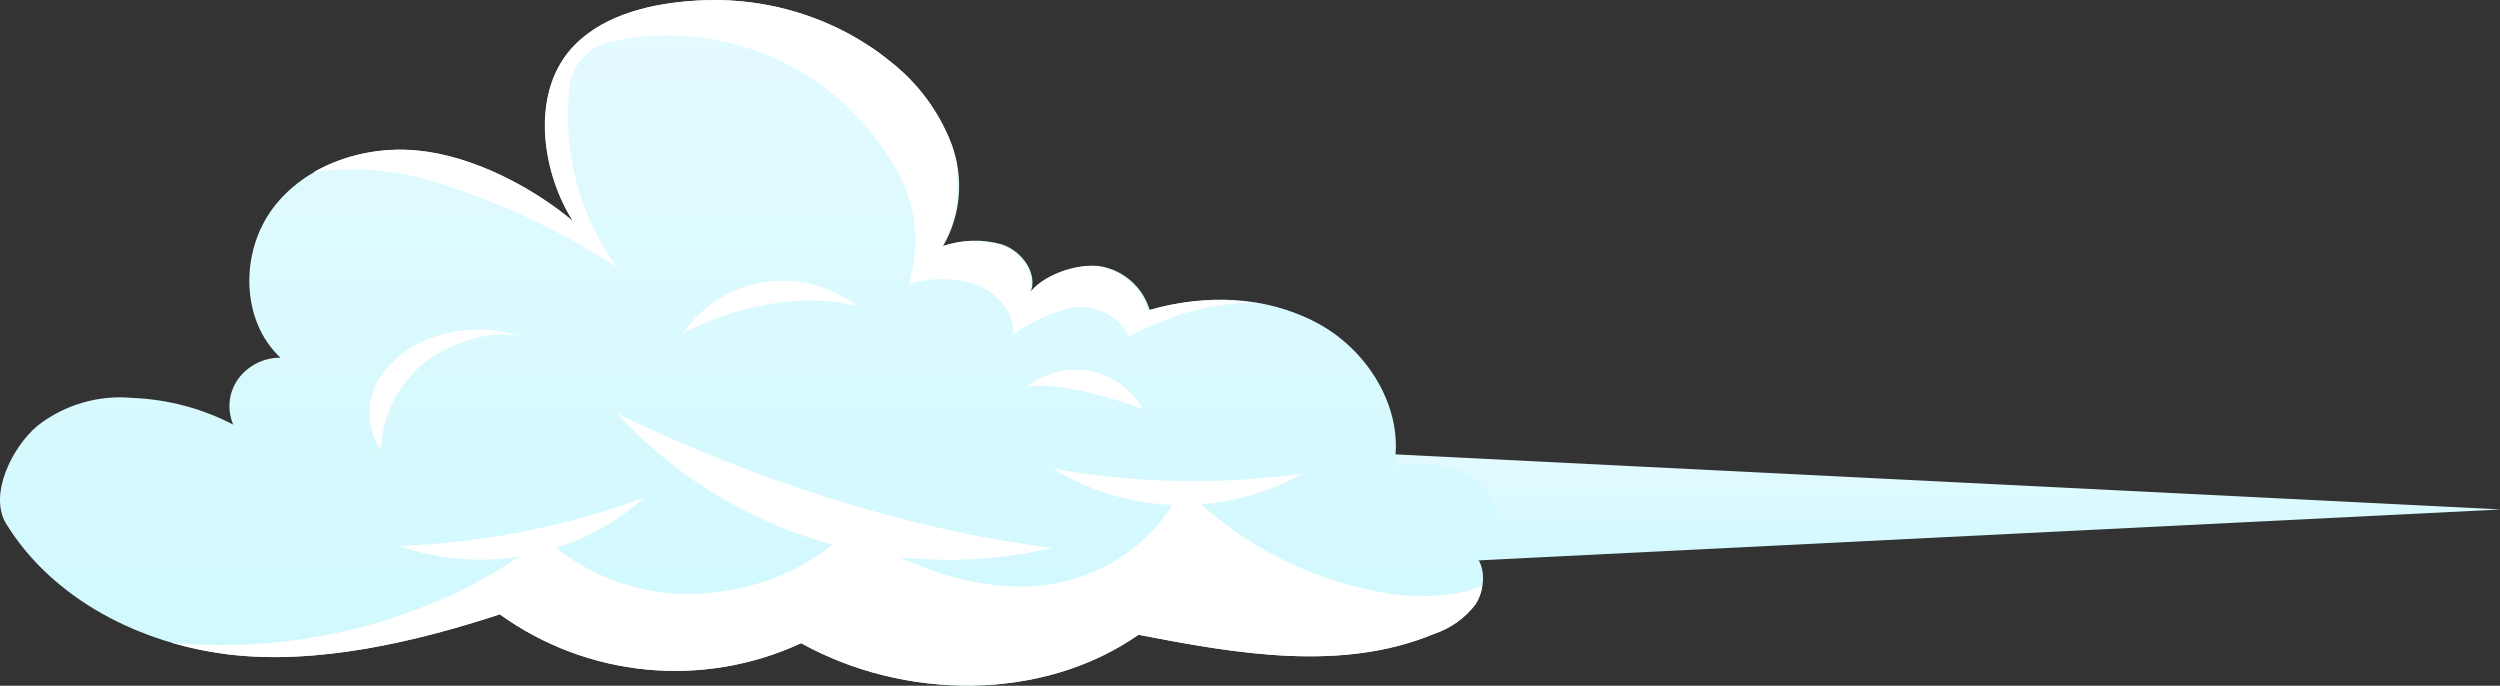
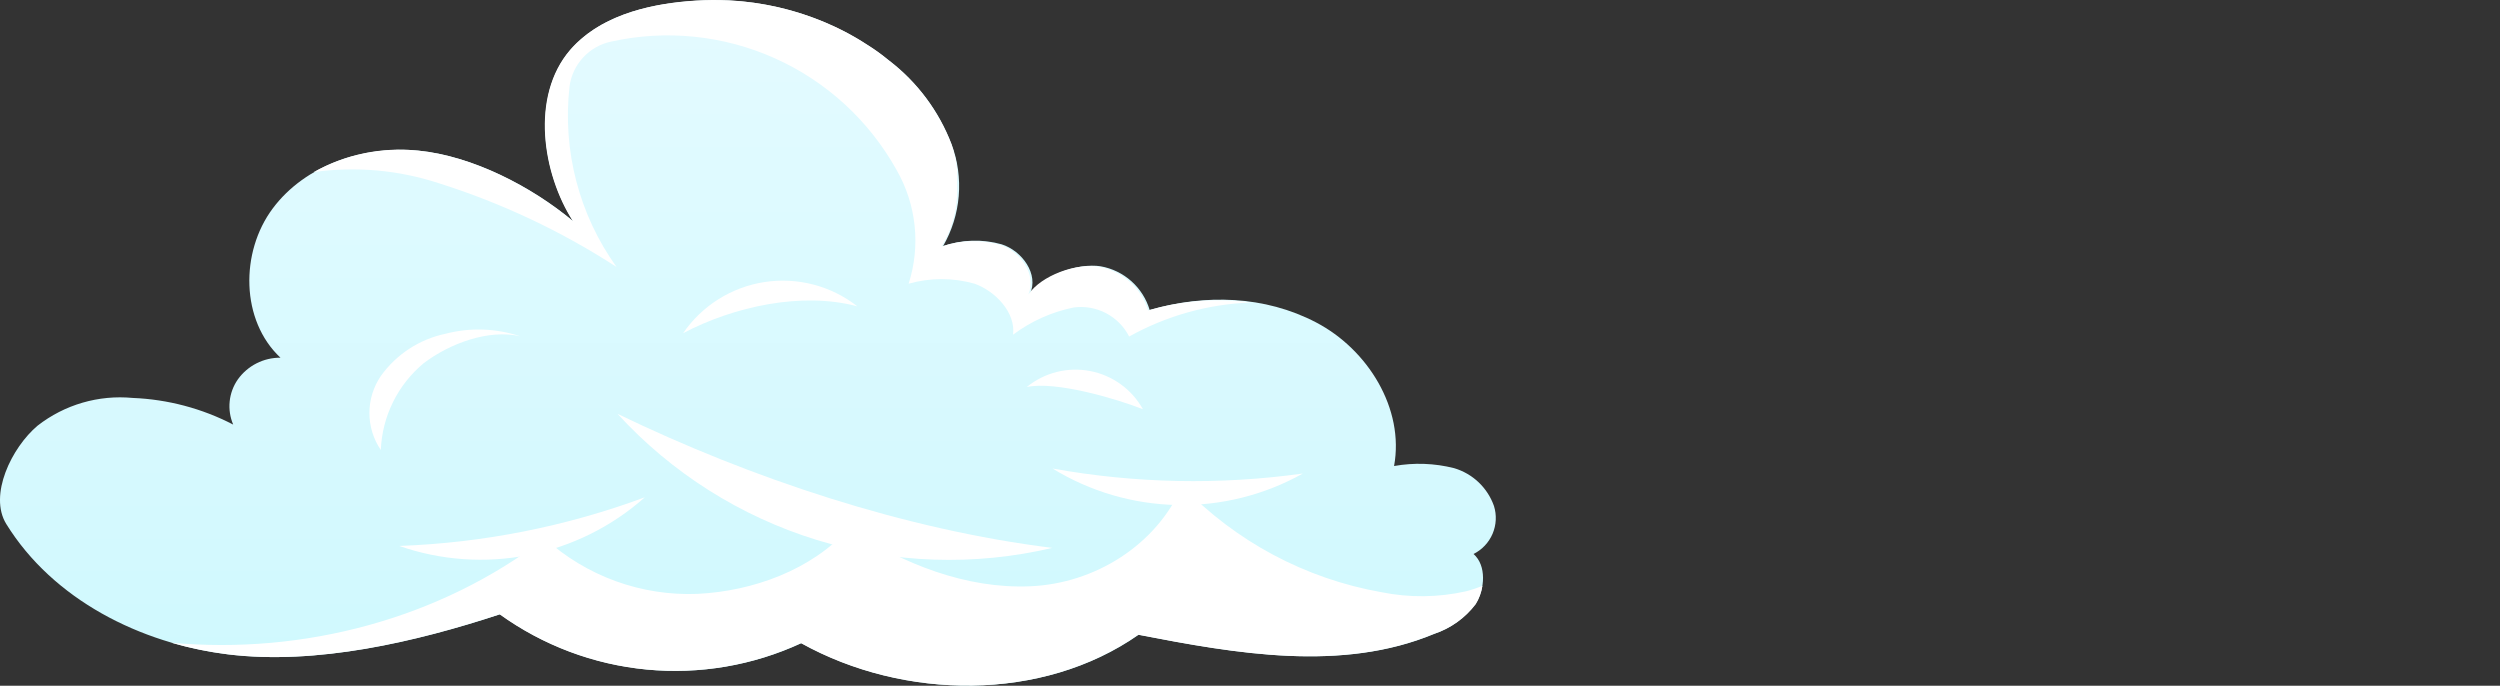
<svg xmlns="http://www.w3.org/2000/svg" width="15202" height="4170" viewBox="0 0 15202 4170" fill="none">
  <rect x="0" y="0" width="15202" height="4170" fill="#333333" stroke="none" />
-   <path d="M15202 3098.16L7305.42 3491.34V2704.42L15202 3097.6V3098.16Z" fill="url(#paint0_linear_20_21)" />
  <path d="M38.251 3186.47C322.301 3645.46 852.152 3913.2 1388.19 3979.01C1924.23 4044.82 2528.33 3904.2 3040.74 3735.46C3303.22 3924.52 3611.25 4040.41 3933.26 4071.25C4255.27 4102.09 4579.69 4046.77 4873.28 3910.95C5497.07 4258 6339.09 4268.69 6924.07 3859.76C7521.41 3975.64 8161.51 4087.57 8721.17 3854.7C8822.14 3820.58 8910.27 3756.4 8973.72 3670.77C9029.97 3581.9 9040.09 3438.46 8960.22 3368.72C9012.25 3342.76 9053.33 3299.13 9076.11 3245.63C9098.89 3192.14 9101.87 3132.28 9084.53 3076.79C9065.2 3022 9033.14 2972.58 8991 2932.59C8948.86 2892.6 8897.83 2863.17 8842.1 2846.73C8722.72 2816.54 8598.28 2812.13 8477.06 2833.8C8541.18 2485.06 8317.31 2125.07 8003.45 1960.82C7689.59 1796.58 7328.48 1787.58 6991 1884.89C6970.85 1817.42 6932.36 1756.88 6879.82 1710C6827.28 1663.13 6762.76 1631.76 6693.45 1619.39C6555.08 1596.89 6341.34 1675.64 6262.59 1788.14C6318.84 1668.33 6215.35 1524.9 6090.48 1485.52C5973.66 1452.77 5849.63 1456.5 5734.99 1496.21C5788.49 1403.19 5820.86 1299.54 5829.8 1192.61C5838.74 1085.68 5824.04 978.091 5786.74 877.479C5709.65 675.665 5578.01 499.235 5406.51 367.869C5087.27 115.469 4688.19 -14.236 4281.56 2.255C4000.32 12.38 3662.84 76.503 3468.22 304.309C3226.92 585.55 3299.48 1055.22 3486.22 1345.46C3231.98 1133.41 2873.69 948.352 2543.51 915.728C2213.34 883.104 1856.17 1002.35 1658.18 1267.84C1460.19 1533.33 1463 1948.45 1705.43 2175.13C1654.77 2174.73 1604.76 2186.53 1559.63 2209.54C1514.49 2232.55 1475.56 2266.08 1446.12 2307.31C1418.55 2346.93 1401.5 2392.9 1396.58 2440.92C1391.66 2488.94 1399.03 2537.42 1418 2581.8C1228.72 2483.69 1020.18 2428.39 807.154 2419.81C599.754 2400.07 392.663 2460.44 228.367 2588.55C70.875 2721.3 -70.306 3010.98 38.251 3186.47Z" fill="url(#paint1_linear_20_21)" />
  <path d="M3312.42 3273.66C3566.15 3504 3900.35 3625.23 4242.75 3611.15C4580.23 3594.27 4934.03 3465.46 5160.71 3214.03C5490.32 3427.78 5872.8 3581.9 6265.41 3565.02C6658.02 3548.15 7030.94 3314.72 7188.43 2954.73C7513.7 3292.97 7937.92 3519.26 8400 3601.02C8570.22 3635.46 8745.8 3633.54 8915.23 3595.4C8948.97 3586.71 8982.06 3575.62 9014.22 3562.21C9008.39 3602.13 8994.42 3640.42 8973.16 3674.71C8908.54 3759.25 8819.64 3822.05 8718.36 3854.7C8155.89 4087.57 7518.6 3975.64 6921.25 3859.76C6336.28 4268.69 5494.26 4258 4870.47 3910.95C4576.88 4046.77 4252.46 4102.09 3930.45 4071.25C3608.43 4040.42 3300.41 3924.53 3037.93 3735.46C2525.51 3904.2 1921.42 4044.82 1385.38 3979.01C1268.93 3964.61 1153.82 3940.91 1041.14 3908.14C1843.8 3982.39 2676.82 3762.46 3312.42 3273.66Z" fill="white" />
  <path d="M6400.4 2848.98C6628.48 2988.94 6889.76 3065.54 7157.3 3070.87C7424.85 3076.21 7688.97 3010.1 7922.45 2879.36C7416.7 2949.99 6902.93 2939.74 6400.4 2848.98Z" fill="white" />
  <path d="M2427.64 3319.78C2680.35 3407.96 2952.03 3427.03 3214.58 3375.01C3477.13 3323 3721.01 3201.79 3921.01 3023.92C3442.16 3201.43 2938.01 3301.32 2427.64 3319.78Z" fill="white" />
  <path d="M3755.08 2516.56C4083.38 2875.32 4501.45 3139.99 4966.16 3283.26C5430.88 3426.54 5925.4 3443.22 6398.71 3331.59C5501.57 3220.22 4568.42 2909.73 3755.08 2516.56Z" fill="white" />
  <path d="M2541.26 915.728C2871.44 948.352 3229.73 1133.41 3483.97 1345.47C3297.79 1055.22 3224.67 586.113 3465.97 304.309C3476.1 292.497 3487.35 280.685 3498.03 269.997L3508.16 259.873C3517.16 251.435 3526.16 242.998 3535.16 235.686C3734.84 63.566 4029.57 11.255 4279.31 1.131C4552.5 -8.711 4824.17 45.817 5072.4 160.313C5129.26 186.588 5184.48 216.266 5237.77 249.186L5253.52 259.31C5272.08 271.122 5291.2 282.935 5309.76 295.309C5317.64 301.496 5325.51 306.559 5333.95 312.184C5358.14 329.621 5382.32 347.62 5405.39 368.432C5576.89 499.797 5708.53 676.227 5785.62 878.042C5789.56 889.291 5793.49 901.103 5796.87 912.916L5800.24 924.728C5800.24 932.602 5804.18 940.477 5806.43 948.915L5809.8 962.414L5814.87 985.476C5814.87 989.976 5814.87 994.476 5814.87 998.975C5814.87 1003.48 5818.24 1018.1 5819.93 1027.66C5821.62 1037.22 5819.93 1040.04 5819.93 1046.22C5819.93 1052.41 5819.93 1061.41 5819.93 1069.29C5819.93 1077.16 5819.93 1081.66 5819.93 1087.85C5820.23 1093.66 5820.23 1099.48 5819.93 1105.28C5819.93 1112.03 5819.93 1118.78 5819.93 1125.53C5820.22 1130.4 5820.22 1135.29 5819.93 1140.16C5819.93 1147.47 5819.93 1154.78 5819.93 1162.1V1168.28C5819.93 1186.84 5819.93 1204.84 5815.99 1224.53C5816.31 1226.01 5816.31 1227.55 5815.99 1229.03C5815.99 1238.03 5815.99 1246.47 5812.62 1255.47C5809.24 1264.47 5812.62 1260.53 5812.62 1263.34L5807.55 1289.78C5800.91 1321.23 5792.27 1352.23 5781.68 1382.59C5767.18 1423.31 5748.32 1462.35 5725.43 1499.02C5840.07 1459.31 5964.1 1455.58 6080.92 1488.34C6205.79 1527.71 6305.91 1671.14 6253.03 1790.95C6331.78 1674.52 6545.52 1598.02 6683.89 1622.21C6753.2 1634.57 6817.72 1665.94 6870.26 1712.82C6922.8 1759.69 6961.29 1820.24 6981.44 1887.7C7185.48 1827.33 7399.98 1810.85 7610.85 1839.33C7349.7 1848.25 7094.43 1919.2 6866.13 2046.32C6835.07 1985.57 6785.93 1935.96 6725.48 1904.32C6665.04 1872.69 6596.26 1860.59 6528.65 1869.7C6395.15 1896.99 6269.34 1953.46 6160.23 2035.07C6177.1 1901.2 6053.36 1770.7 5926.24 1725.14C5795.13 1688 5656.29 1688 5525.19 1725.14C5561.75 1611.16 5574.12 1490.82 5561.53 1371.78C5548.94 1252.75 5511.66 1137.66 5452.07 1033.85C5285.39 733.873 5026.24 495.793 4713.23 355.102C4400.23 214.41 4050.14 178.64 3715.15 253.123C3650.1 266.974 3590.95 300.643 3545.82 349.497C3500.7 398.35 3471.82 459.987 3463.16 525.927C3419.28 914.488 3521.09 1305.51 3748.9 1623.33C3412.96 1405.51 3049.12 1234.09 2667.26 1113.72C2422.58 1033.73 2162.87 1010.64 1907.92 1046.22C2100.49 938.365 2321.74 892.779 2541.26 915.728Z" fill="white" />
  <path d="M6243.47 2353.43C6296.58 2310.06 6358.56 2278.86 6425.03 2262.03C6491.51 2245.2 6560.86 2243.15 6628.21 2256.02C6695.57 2268.89 6759.28 2296.37 6814.86 2336.53C6870.45 2376.68 6916.56 2428.53 6949.94 2488.43C6784.01 2423.18 6417.84 2315.75 6243.47 2353.43Z" fill="white" />
  <path d="M4153.88 2026.07C4210.68 1943.19 4283.88 1872.84 4368.94 1819.35C4453.99 1765.87 4549.11 1730.39 4648.42 1715.1C4747.72 1699.82 4849.11 1705.05 4946.32 1730.48C5043.52 1755.91 5134.48 1800.99 5213.58 1862.95C4877.78 1772.39 4462.11 1863.51 4153.88 2026.07Z" fill="white" />
  <path d="M2315.71 2736.49C2270.49 2670.17 2246.3 2591.76 2246.3 2511.49C2246.3 2431.22 2270.49 2352.82 2315.71 2286.5C2410.1 2154.5 2550.62 2062.76 2709.44 2029.44C2859.24 1990.38 3017.18 1995.86 3163.92 2045.19C2972.12 1999.63 2733.63 2089.07 2576.7 2208.31C2498.57 2273.11 2434.96 2353.63 2390 2444.63C2345.03 2535.62 2319.72 2635.06 2315.71 2736.49Z" fill="white" />
  <defs>
    <linearGradient id="paint0_linear_20_21" x1="11253.7" y1="2704.42" x2="11253.7" y2="3491.34" gradientUnits="userSpaceOnUse">
      <stop stop-color="#E4FAFF" />
      <stop offset="1" stop-color="#CFF9FE" />
    </linearGradient>
    <linearGradient id="paint1_linear_20_21" x1="4547.83" y1="0.856" x2="4547.83" y2="4169.05" gradientUnits="userSpaceOnUse">
      <stop stop-color="#E4FAFF" />
      <stop offset="1" stop-color="#CFF9FE" />
    </linearGradient>
  </defs>
</svg>